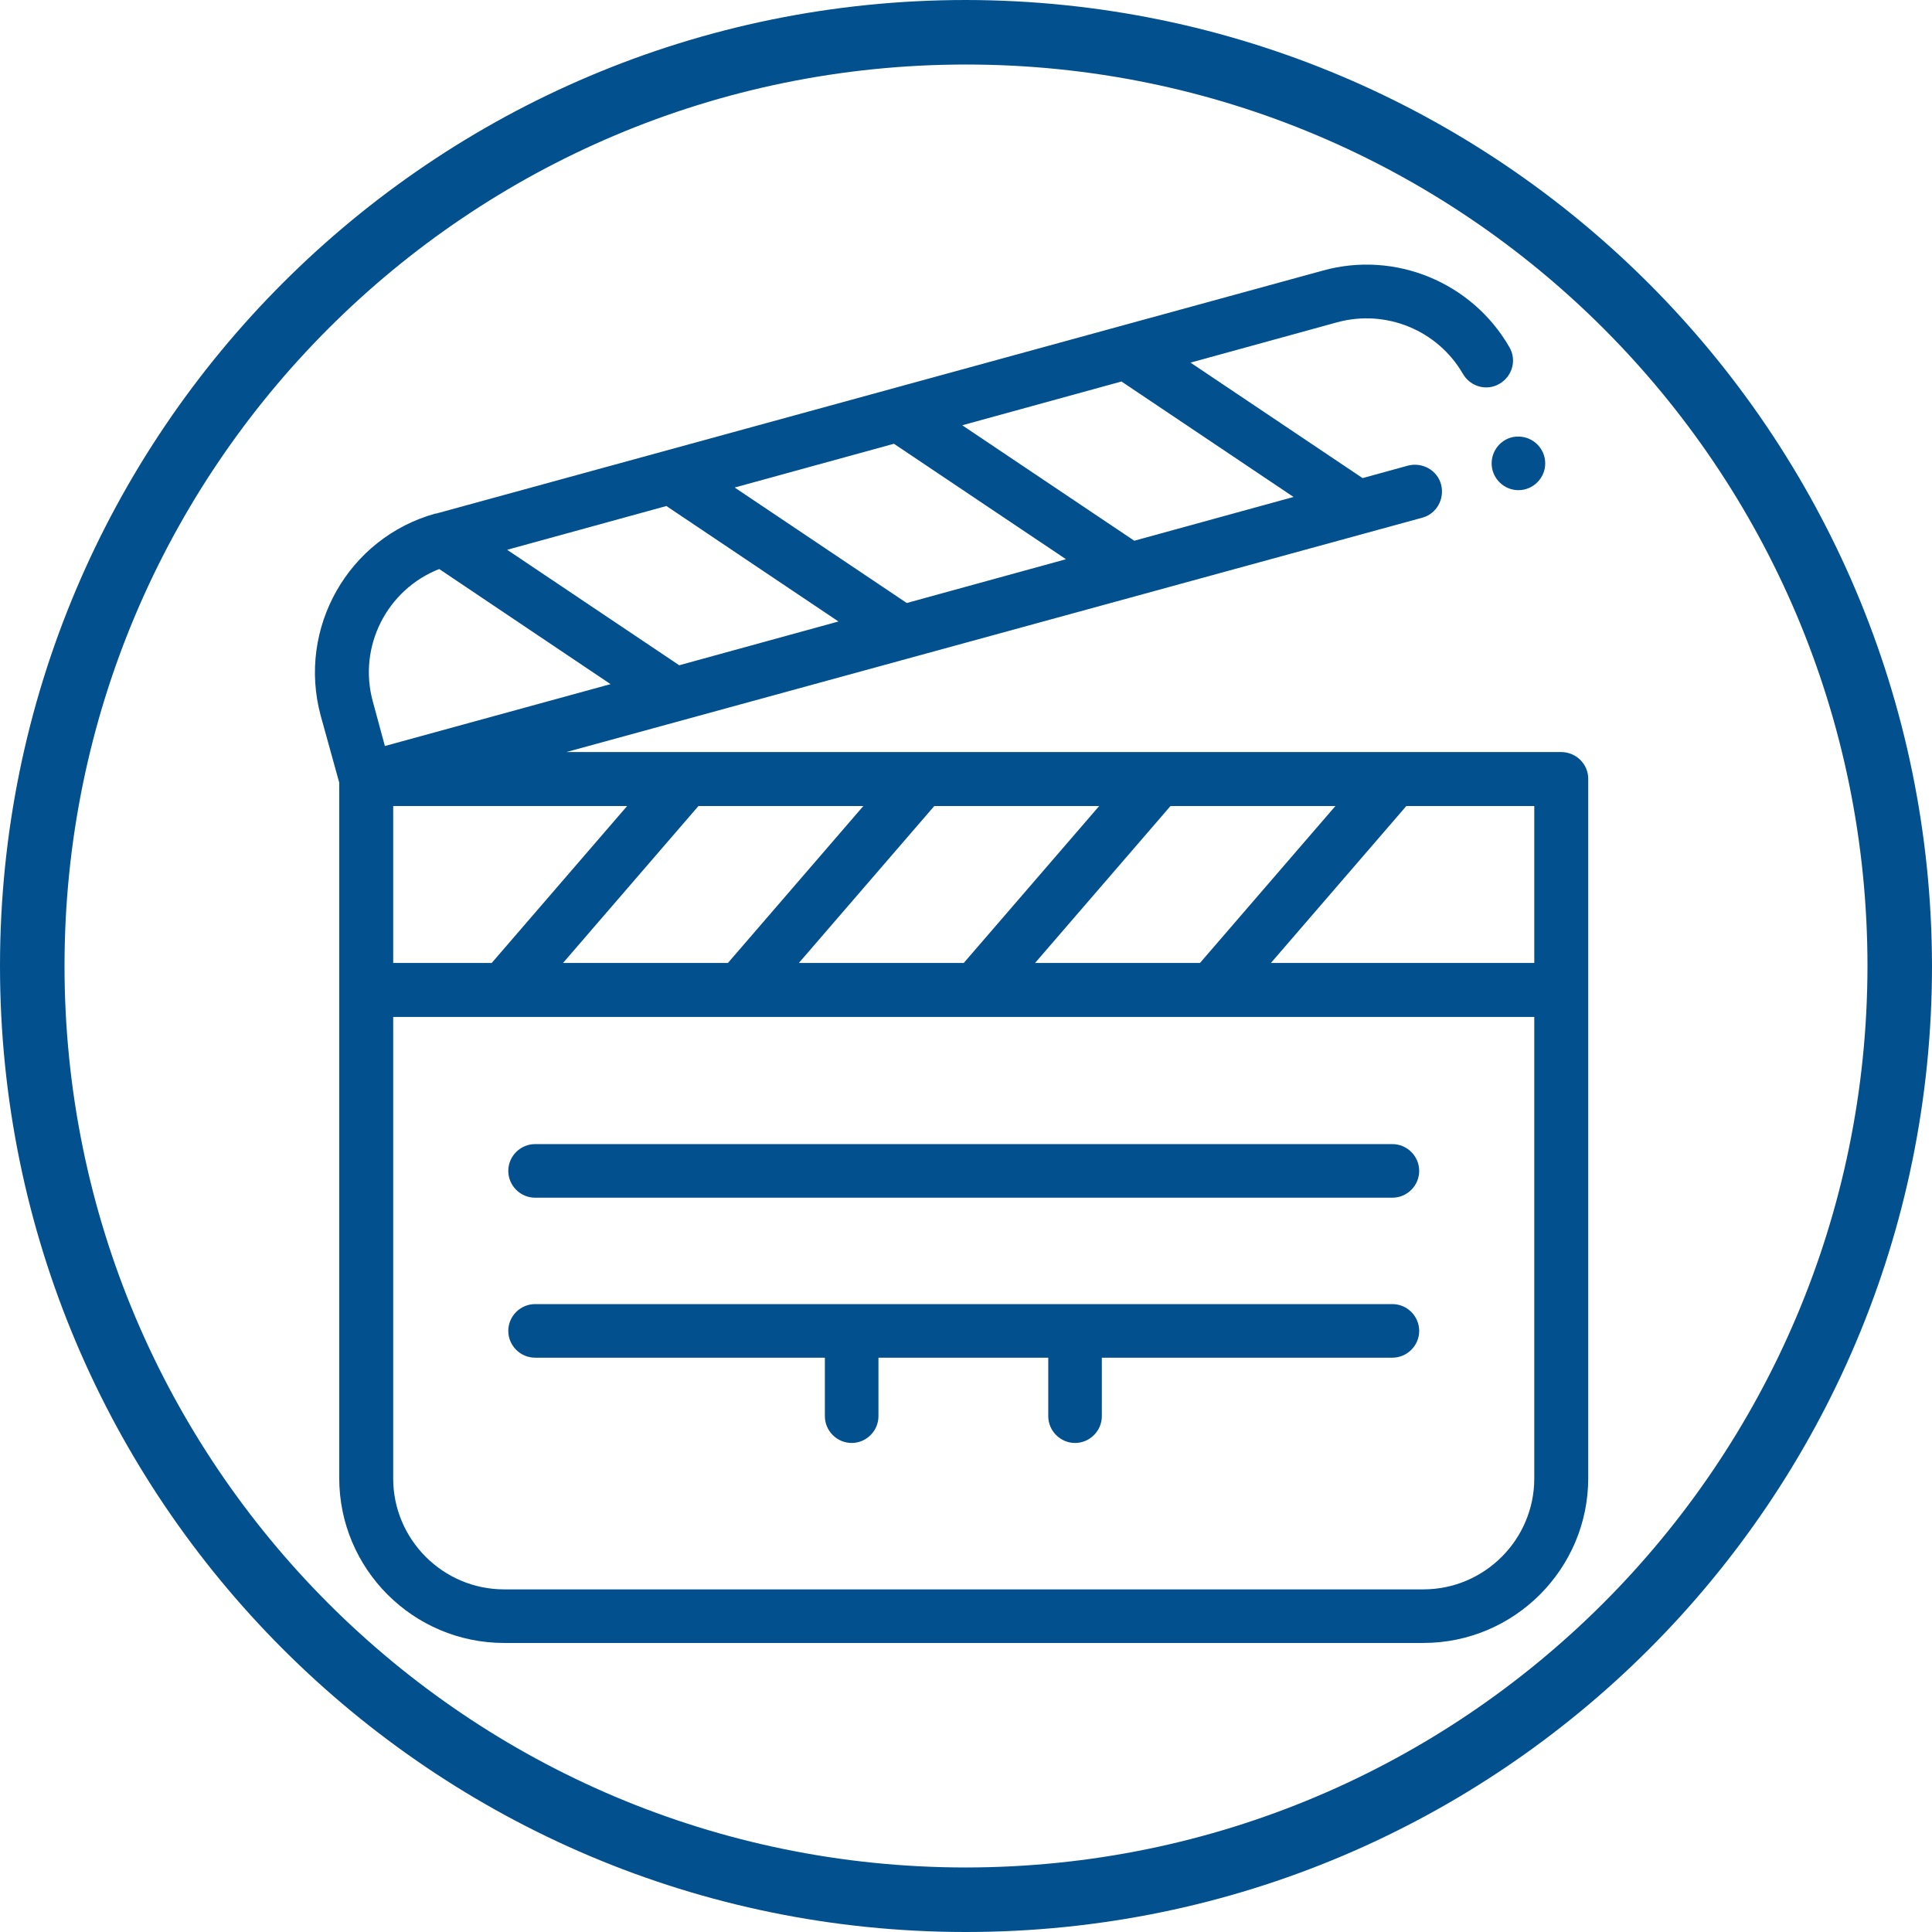
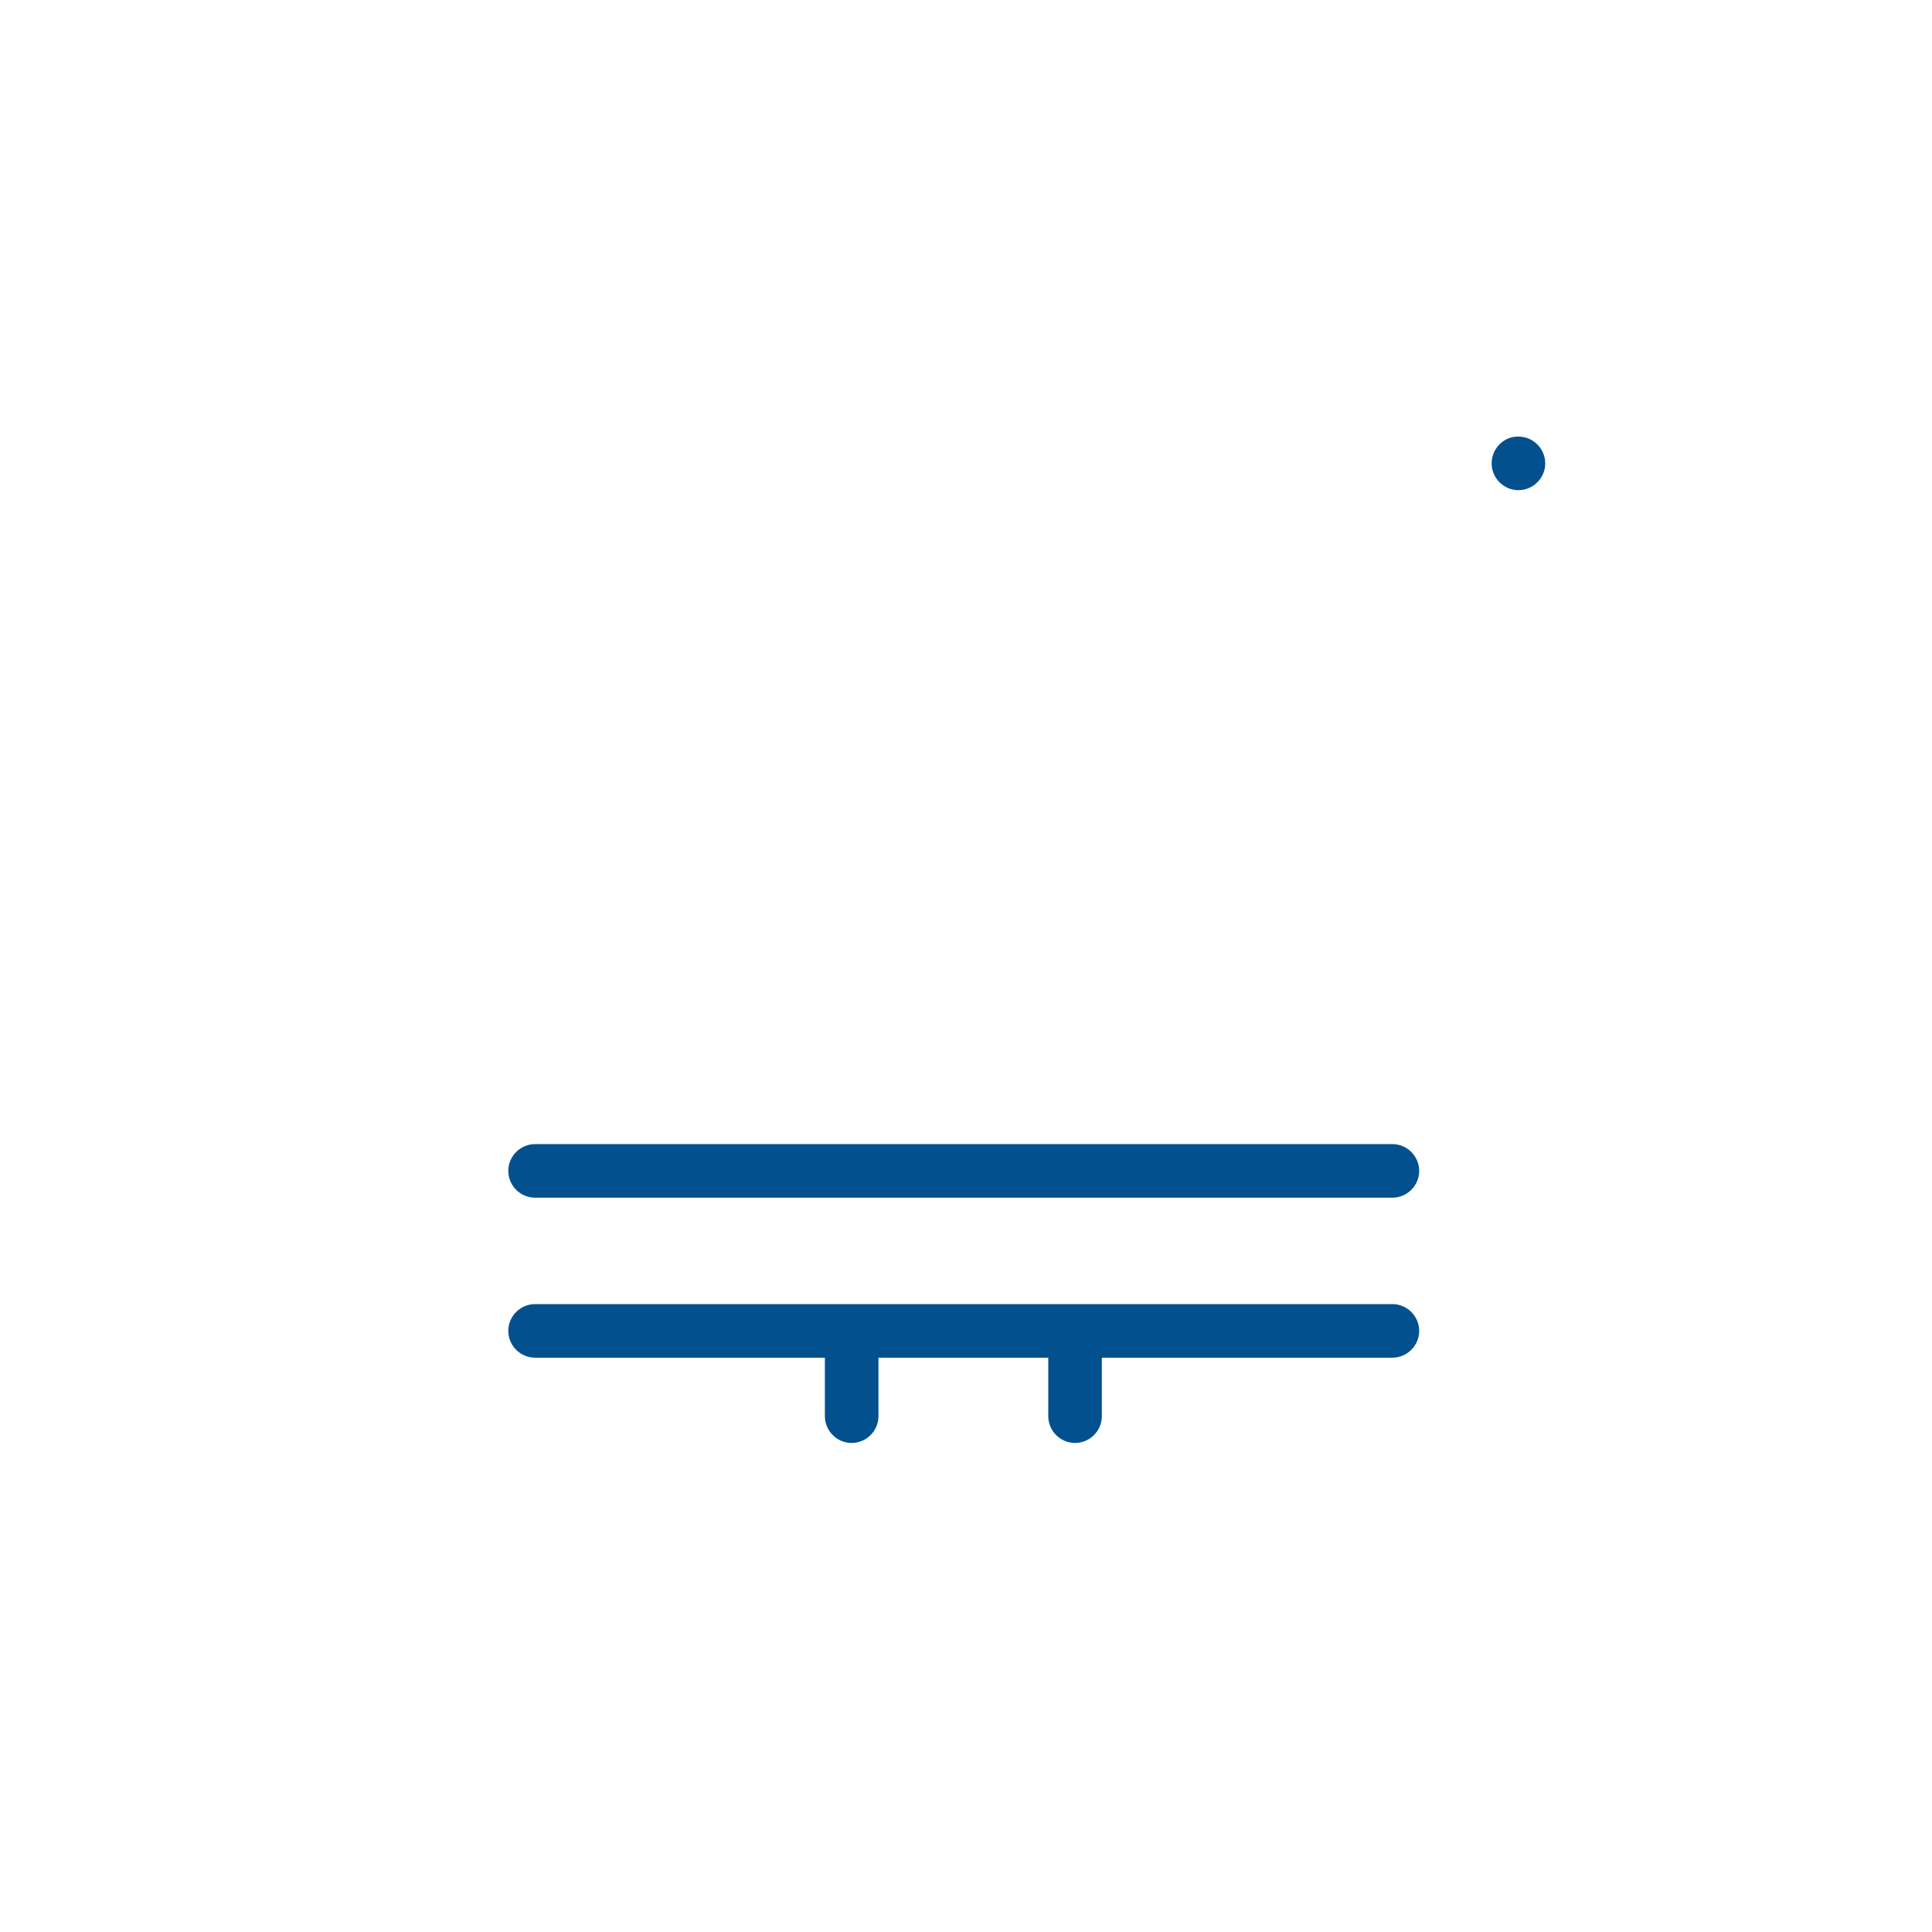
<svg xmlns="http://www.w3.org/2000/svg" id="Layer_1" x="0px" y="0px" viewBox="0 0 512 512" style="enable-background:new 0 0 512 512;" xml:space="preserve">
  <style type="text/css">
	.st0{fill:#03508e;}
</style>
  <g id="Page-1">
    <g id="_x30">
-       <path id="Shape" class="st0" d="M256,0C114.6,0,0,114.6,0,256s114.6,256,256,256s256-114.6,256-256C511.8,114.7,397.3,0.2,256,0z     M256,494.9C124,494.9,17.1,388,17.1,256S124,17.1,256,17.1S494.9,124,494.9,256C494.8,387.9,387.9,494.8,256,494.9z" />
-     </g>
+       </g>
  </g>
  <g>
-     <path class="st0" d="M413.7,199.3H150.1l226.8-62.1c3.8-1,6-5,5-8.8c-1-3.8-5-6-8.8-5l-12,3.3l-45.6-30.6l38.9-10.7   c12.9-3.5,26.6,2.1,33.3,13.7c2,3.4,6.3,4.6,9.7,2.6c3.4-2,4.6-6.3,2.6-9.7c-9.9-17.2-30.3-25.6-49.4-20.3l-235,64.4   c0,0-0.1,0-0.1,0c0,0-0.1,0-0.1,0c-23.1,6.4-36.7,30.4-30.4,53.6l4.9,17.7v54.9v129.4c0,24.1,19.6,43.7,43.7,43.7h243.6   c24.1,0,43.7-19.6,43.7-43.7V262.3v-55.9C420.9,202.5,417.7,199.3,413.7,199.3z M406.6,255.2h-69.8l35.9-41.6h33.9V255.2z    M274.3,255.2l35.9-41.6h43.7L318,255.2H274.3z M211.7,255.2l35.9-41.6h43.7l-35.9,41.6H211.7z M149.2,255.2l35.9-41.6h43.7   l-35.9,41.6H149.2z M104.2,255.2v-41.6h62l-35.9,41.6H104.2z M176.6,134.1l45.6,30.6L180,176.3l-45.6-30.6L176.6,134.1z    M236.9,117.6l45.6,30.6l-42.2,11.6l-45.6-30.6L236.9,117.6z M342.8,131.7l-42.2,11.6l-45.6-30.6l42.2-11.6L342.8,131.7z    M116.4,150.8l45.4,30.5L102,197.7l-3.2-11.8C94.8,171.3,102.6,156.2,116.4,150.8z M406.6,391.8c0,16.2-13.2,29.4-29.4,29.4H133.6   c-16.2,0-29.4-13.2-29.4-29.4V269.5h302.4V391.8z" />
    <path class="st0" d="M369,345.6H141.8c-3.9,0-7.1,3.2-7.1,7.1s3.2,7.1,7.1,7.1h76.8v15.5c0,3.9,3.2,7.1,7.1,7.1   c3.9,0,7.1-3.2,7.1-7.1v-15.5h45l0,15.5c0,3.9,3.2,7.1,7.1,7.1c0,0,0,0,0,0c3.9,0,7.1-3.2,7.1-7.1l0-15.5H369   c3.9,0,7.1-3.2,7.1-7.1S372.9,345.6,369,345.6z" />
    <path class="st0" d="M134.7,310.3c0,3.9,3.2,7.1,7.1,7.1H369c3.9,0,7.1-3.2,7.1-7.1c0-3.9-3.2-7.1-7.1-7.1H141.8   C137.9,303.2,134.7,306.4,134.7,310.3z" />
    <path class="st0" d="M395.3,122.8c0,3.9,3.2,7.1,7.1,7.1c3.9,0,7.1-3.2,7.1-7.1c0-3.9-3.2-7.1-7.1-7.1   C398.6,115.6,395.3,118.8,395.3,122.8z" />
  </g>
</svg>